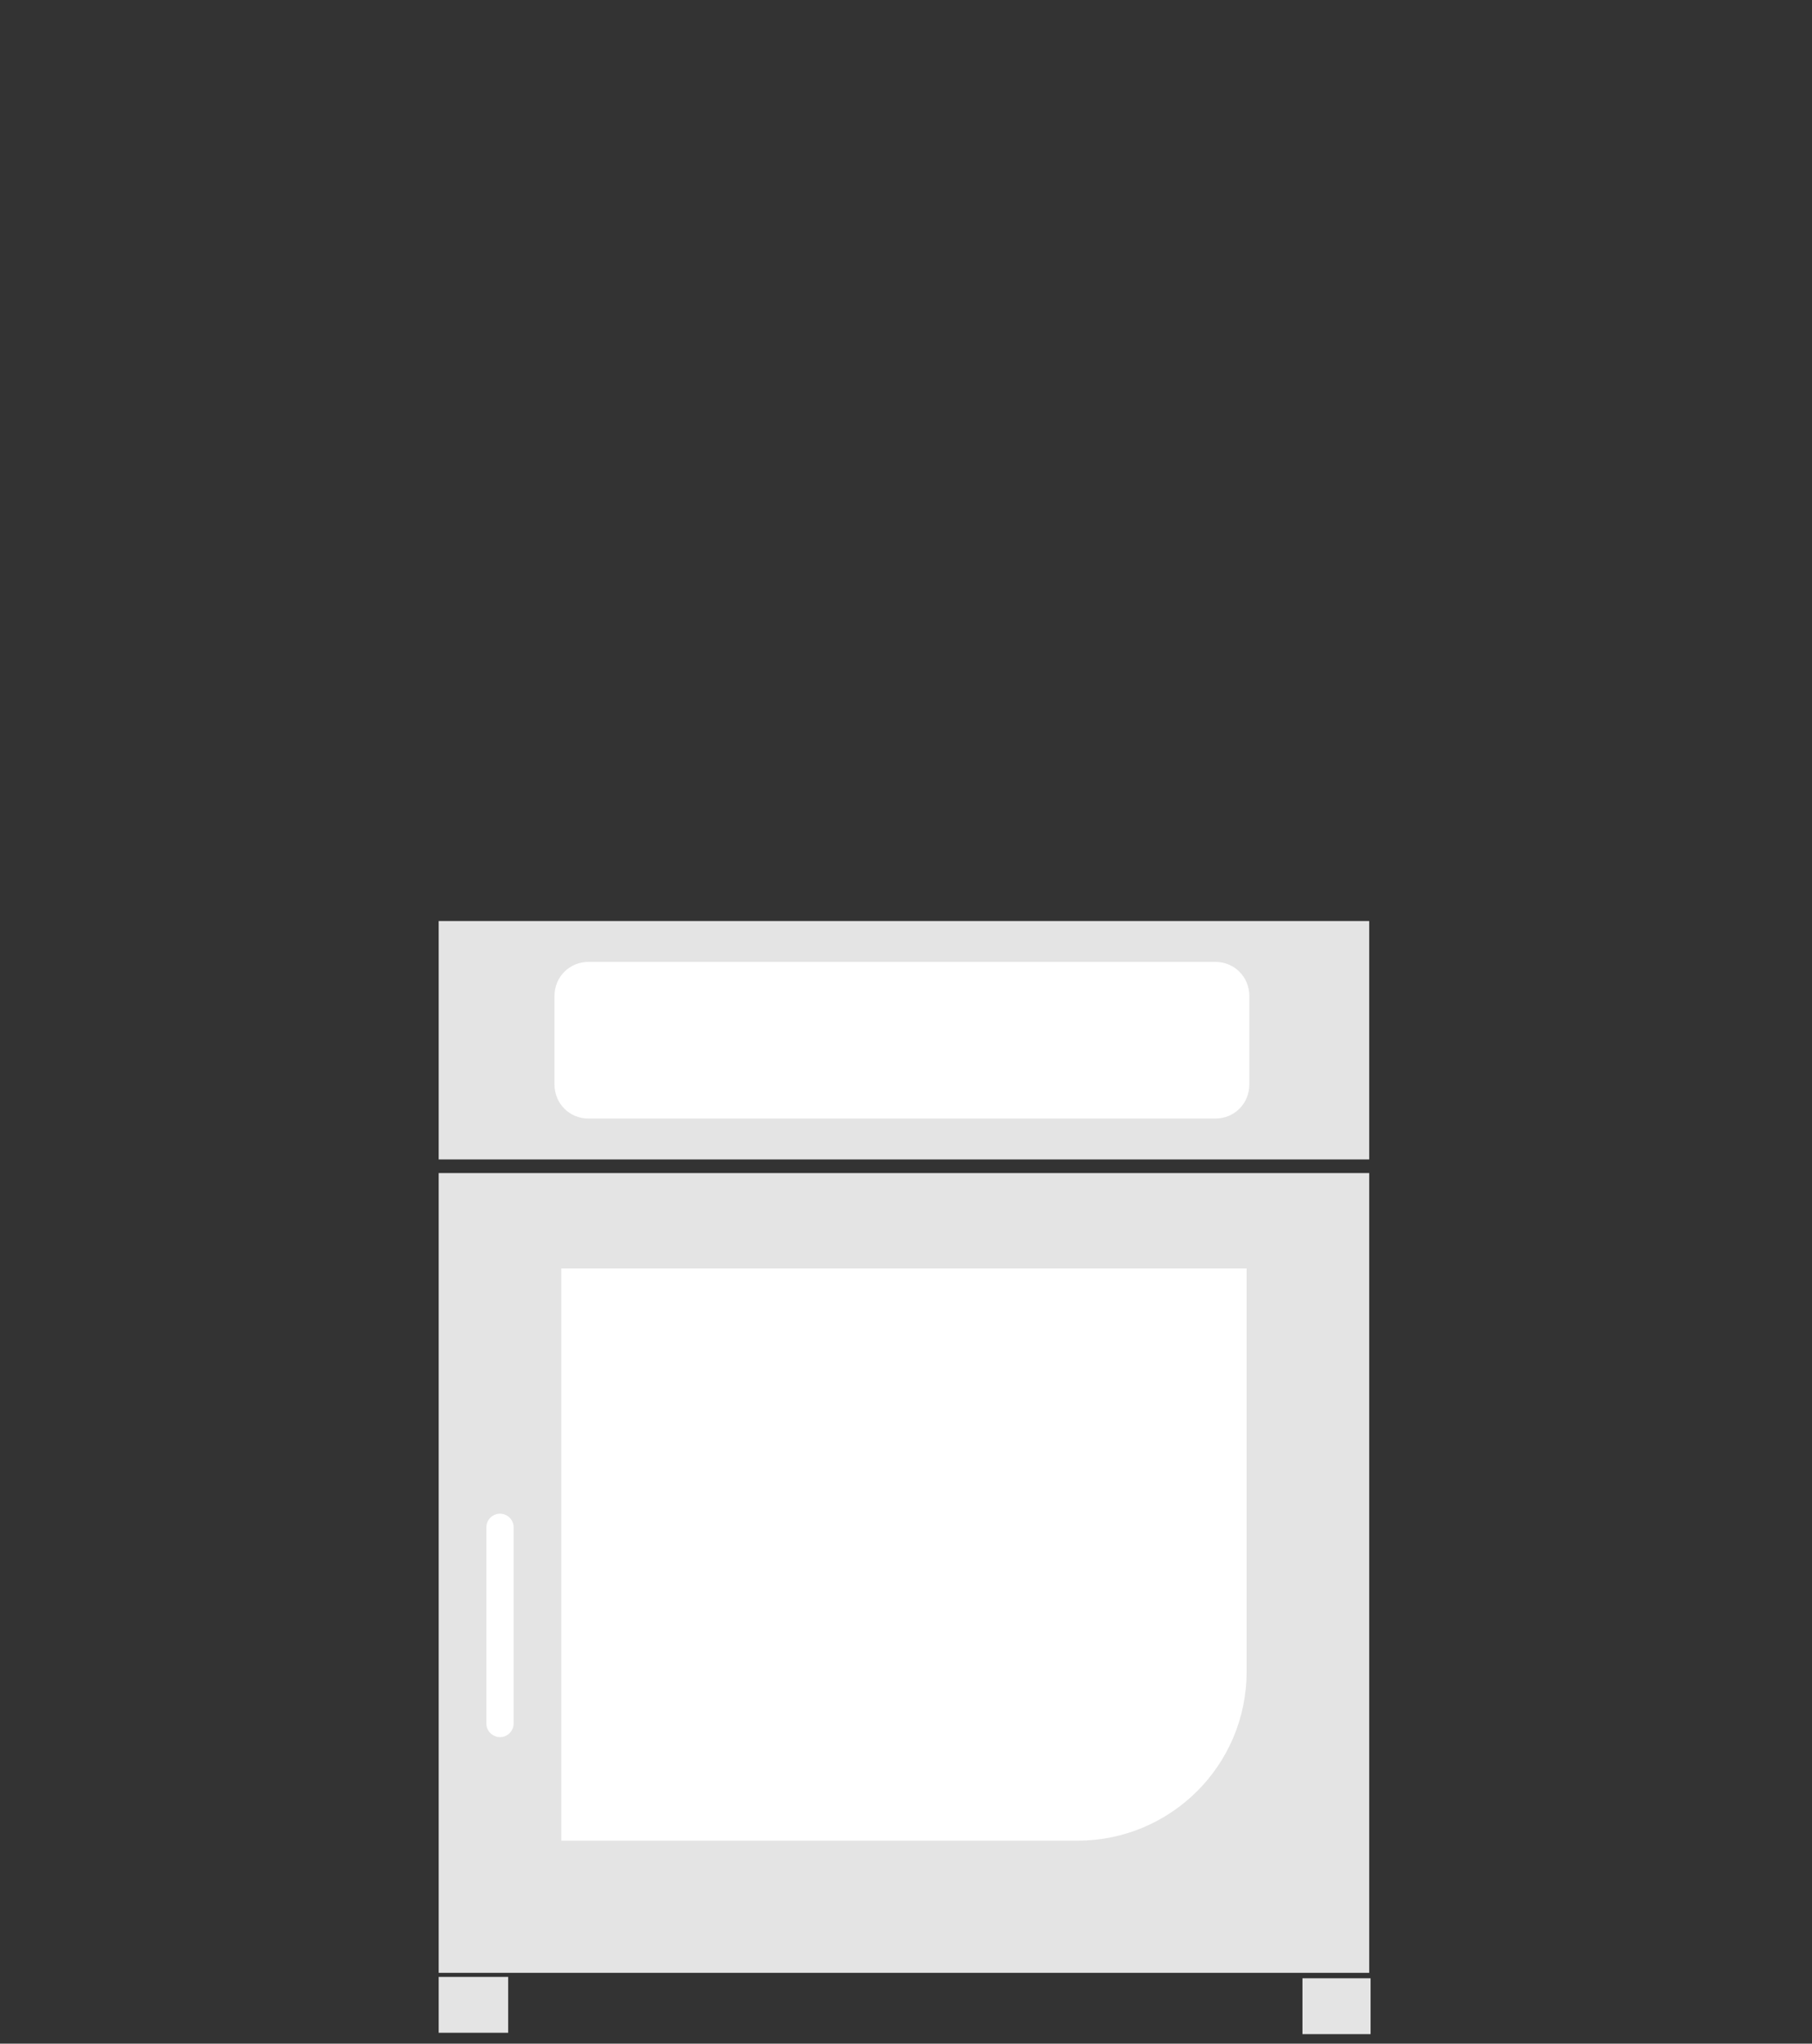
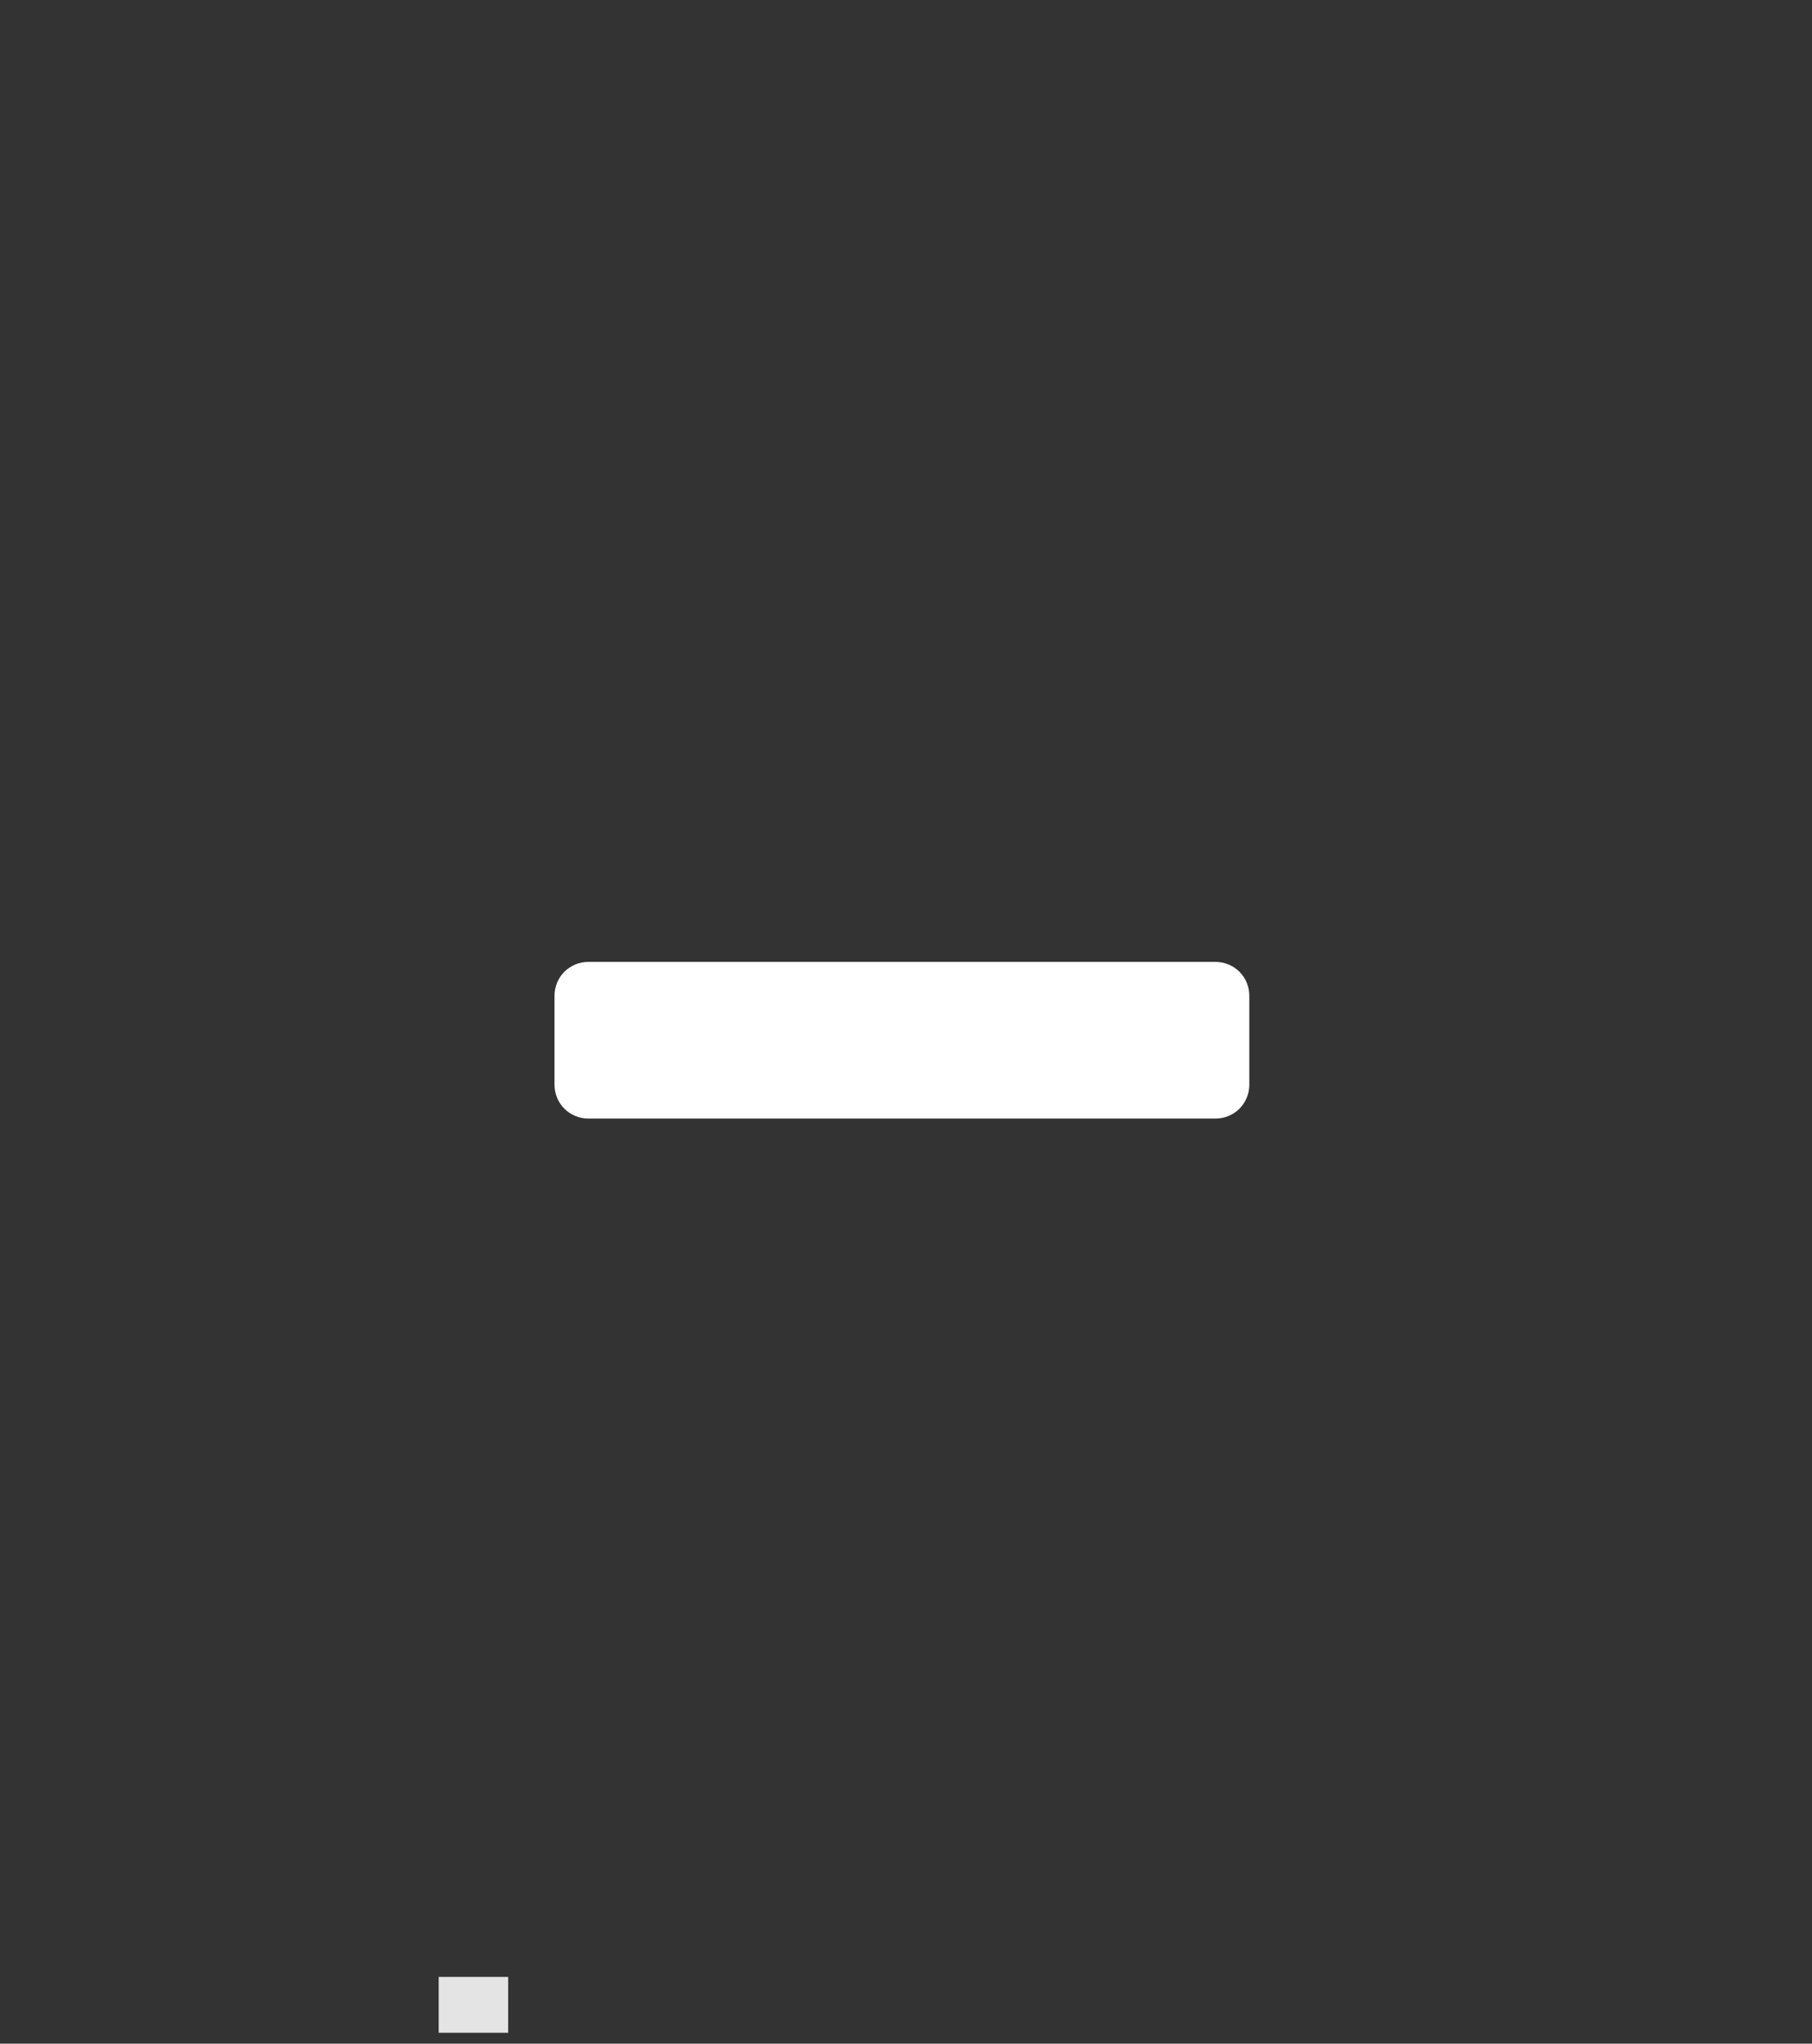
<svg xmlns="http://www.w3.org/2000/svg" version="1.1" id="Ebene_1" x="0px" y="0px" viewBox="0 0 133 150" style="enable-background:new 0 0 133 150;" xml:space="preserve">
  <rect x="0" y="0" width="133" height="150" fill="#333333" stroke="none" />
  <style type="text/css">
	.st0{fill-rule:evenodd;clip-rule:evenodd;fill:#E4E4E4;}
	.st1{fill:#FFFFFF;}
	.st2{fill-rule:evenodd;clip-rule:evenodd;fill:#FFFFFF;}
</style>
  <title>Modelle/FlexiCombi_Team_2</title>
  <desc>Created with Sketch.</desc>
  <g id="DESK_1_">
    <g id="PRODUKT---SpaceCombi" transform="translate(-194, -7170)">
      <g id="MODELLE_1_" transform="translate(107, 6983)">
        <g id="Group-20_1_" transform="translate(0, 187)">
          <g transform="translate(87, 0)">
-             <polygon id="Rectangle-9_1_" class="st0" points="32.2,86.1 100.5,86.1 100.5,144.8 32.2,144.8      " />
-             <polygon id="Rectangle-9-Copy-2" class="st0" points="32.2,67.6 100.5,67.6 100.5,85.1 32.2,85.1      " />
            <path id="Rectangle-10" class="st1" d="M43.2,70.6h46c1.4,0,2.5,1.1,2.5,2.5v6.5c0,1.4-1.1,2.5-2.5,2.5h-46       c-1.4,0-2.5-1.1-2.5-2.5v-6.5C40.7,71.7,41.8,70.6,43.2,70.6z" />
-             <path id="Path-7_1_" class="st2" d="M35.7,112.1v14.4c0,0.6,0.5,1,1,1l0,0c0.6,0,1-0.5,1-1v-14.4c0-0.6-0.5-1-1-1l0,0       C36.2,111.1,35.7,111.5,35.7,112.1z" />
-             <path id="Rectangle-11_1_" class="st2" d="M41.2,93.1h50.3v29.6c0,6.9-5.6,12.4-12.4,12.4H41.2V93.1z" />
            <polygon id="Rectangle-12_1_" class="st0" points="32.2,145.1 37.3,145.1 37.3,149.2 32.2,149.2      " />
-             <polygon id="Rectangle-12-Copy_1_" class="st0" points="95.6,145.2 100.6,145.2 100.6,149.3 95.6,149.3      " />
          </g>
        </g>
      </g>
    </g>
  </g>
</svg>